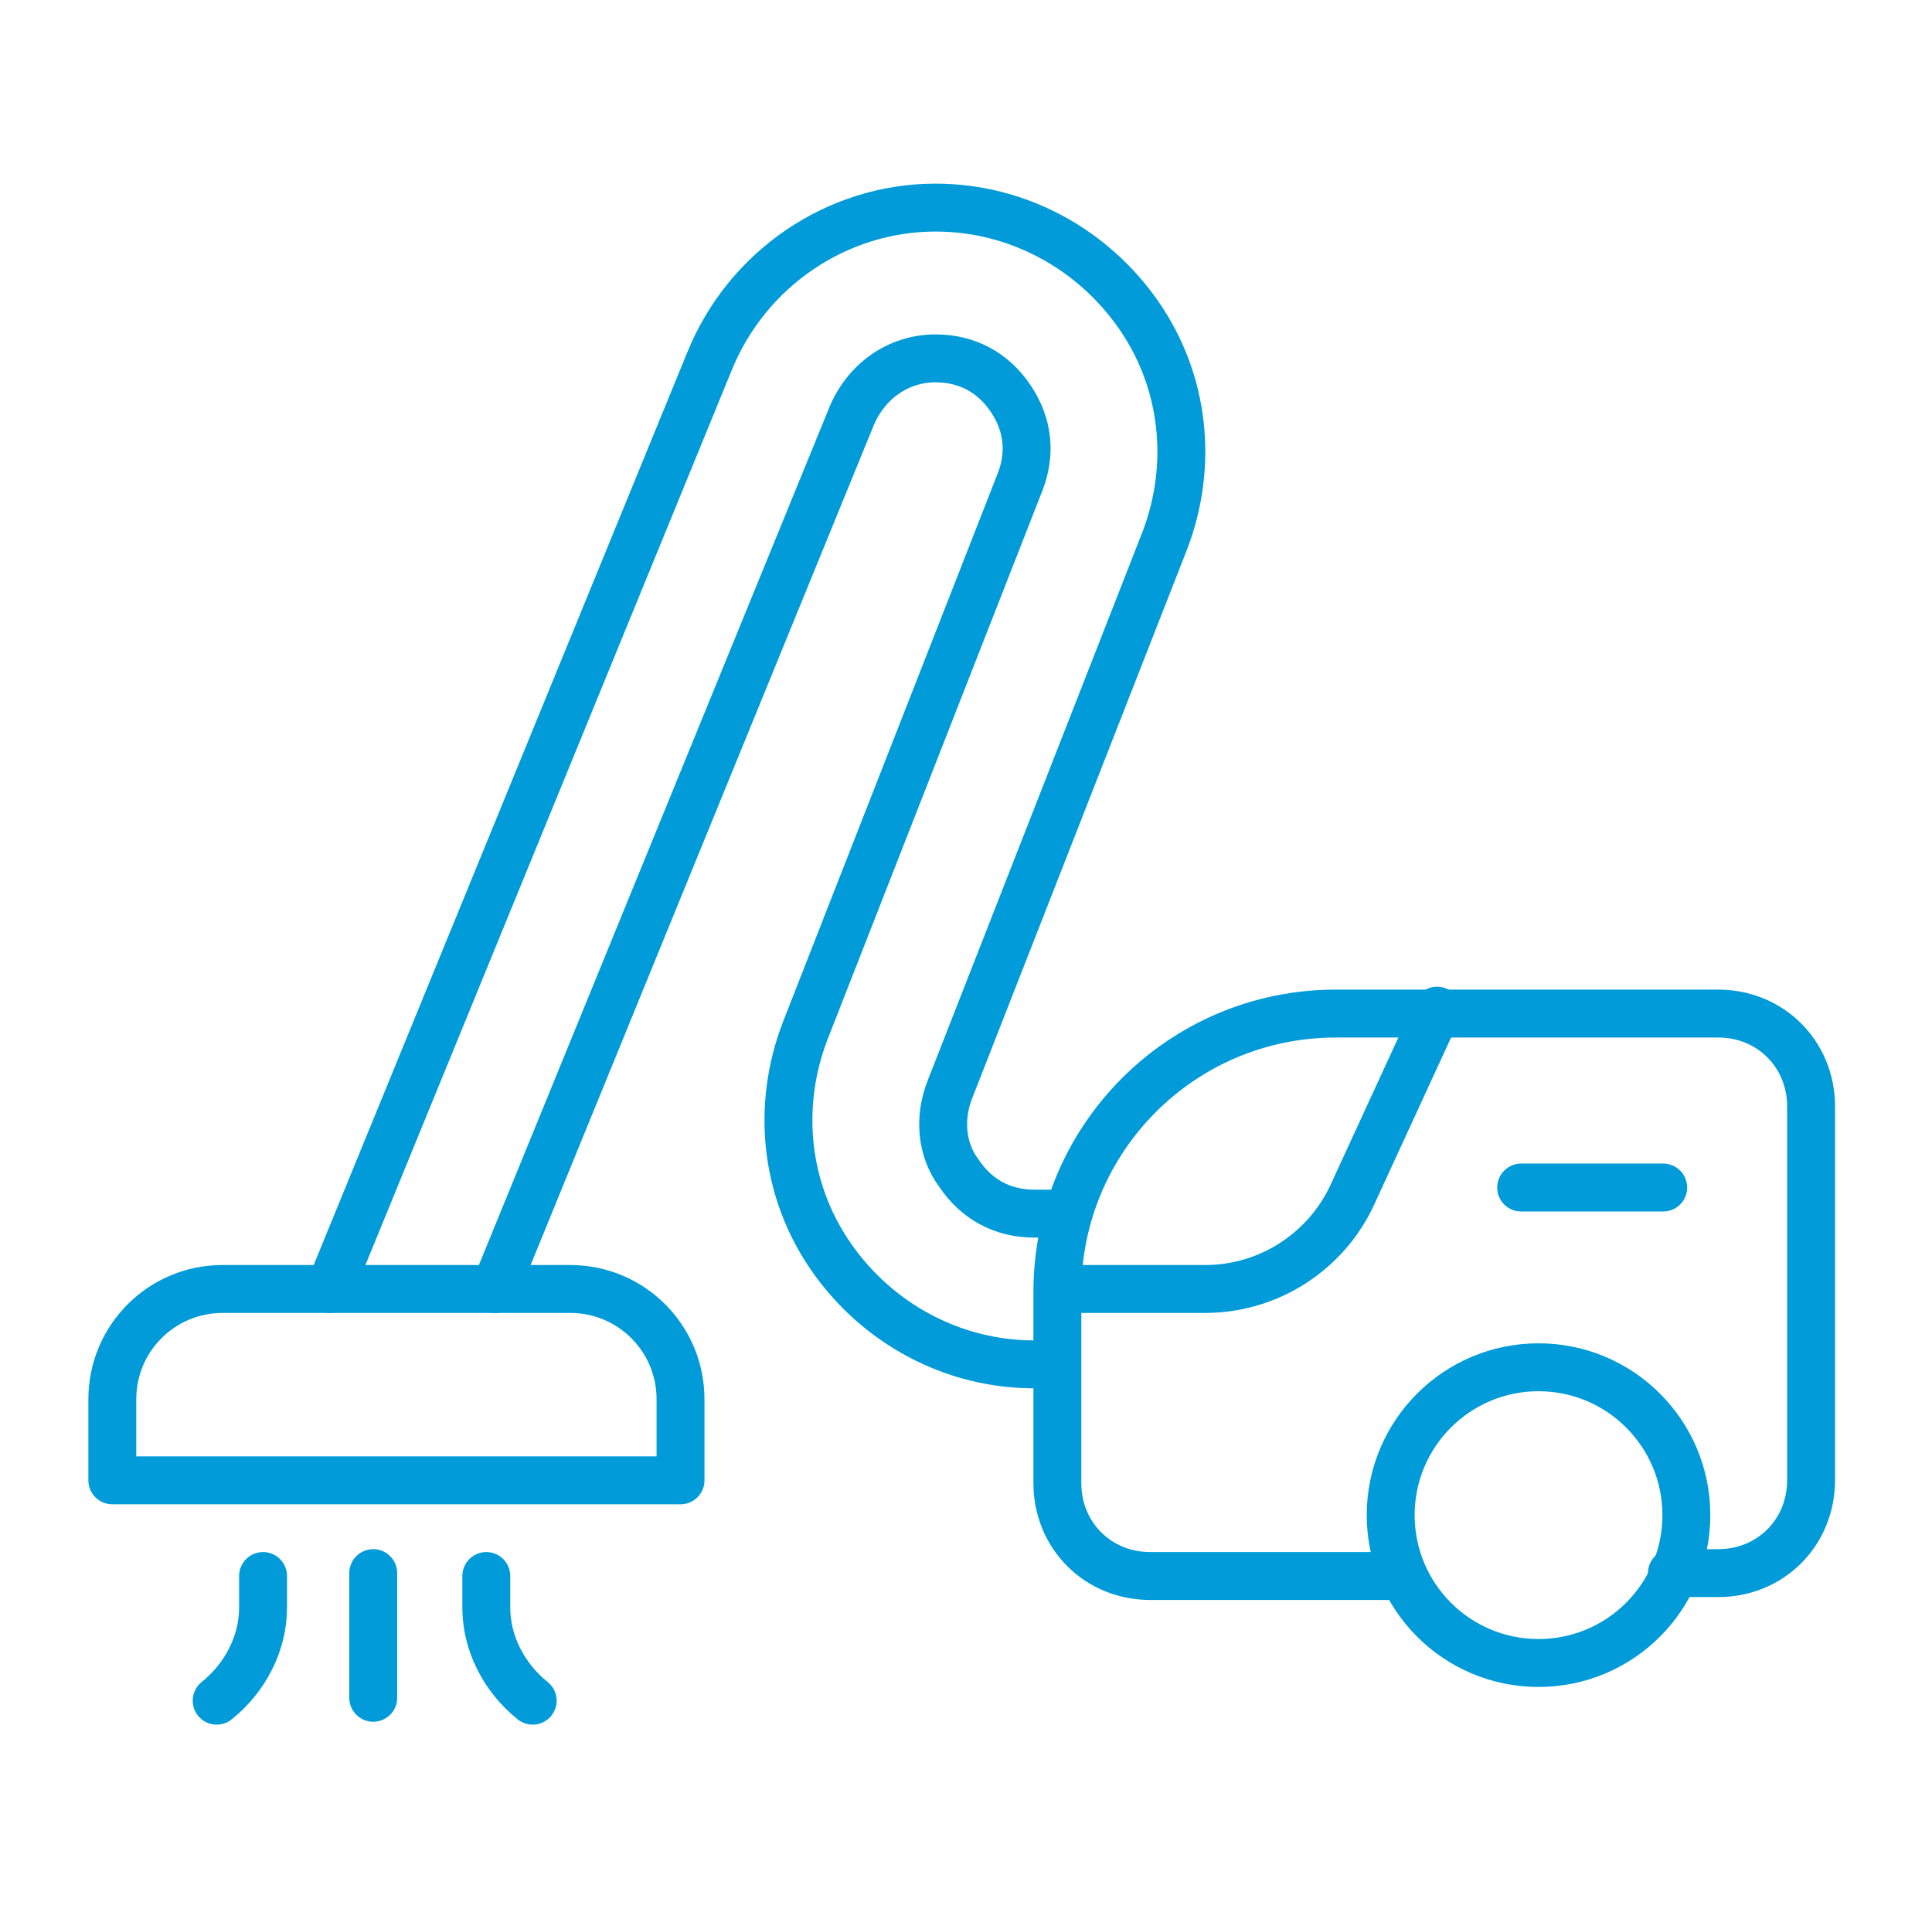
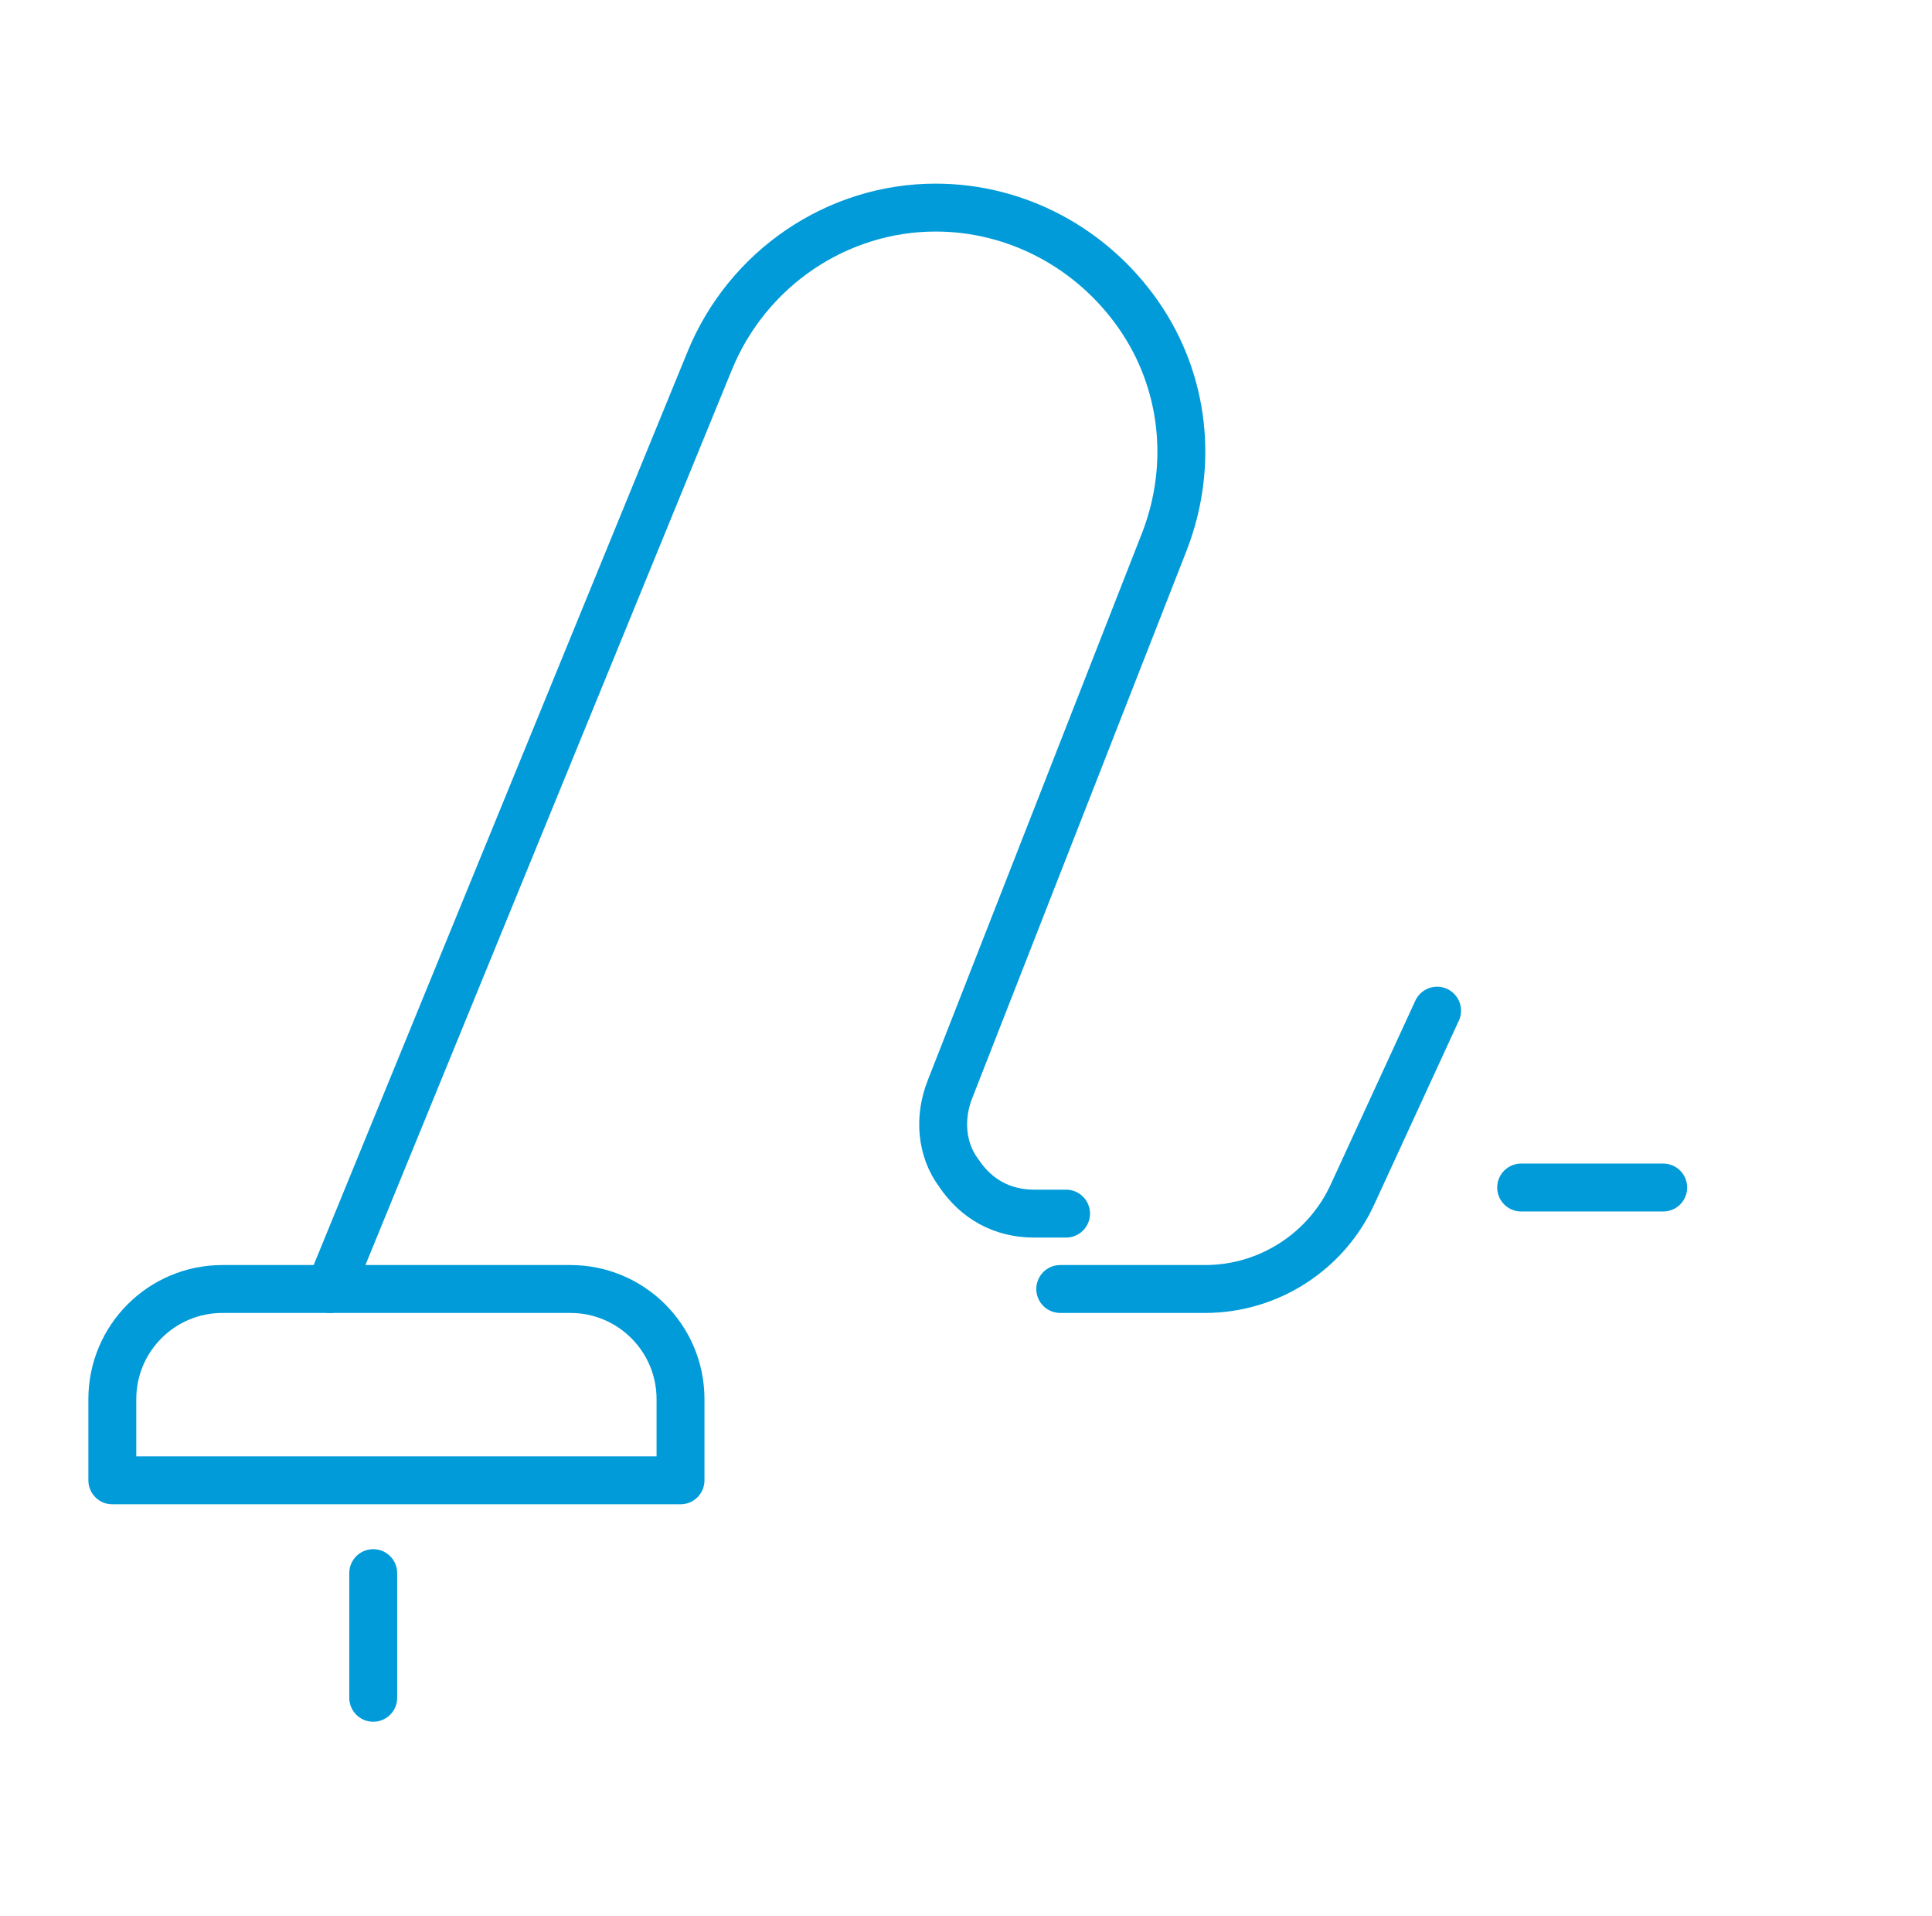
<svg xmlns="http://www.w3.org/2000/svg" width="121" height="120" viewBox="0 0 121 120" fill="none">
  <g id="Icon frame">
    <g id="Group">
-       <path id="Vector" d="M104.712 98.512H107.617C110.885 98.512 113.427 95.97 113.427 92.702V69.281C113.427 66.014 110.885 63.472 107.617 63.472H83.652C74.029 63.472 66.223 71.279 66.223 80.901V92.883C66.223 96.151 68.764 98.693 72.032 98.693H87.646" stroke="#009BD8" stroke-width="3" stroke-miterlimit="10" stroke-linecap="round" stroke-linejoin="round" />
      <g id="Group_2">
-         <path id="Vector_2" d="M31 80.719L53.331 26.072C54.239 23.893 56.236 22.441 58.596 22.441C60.593 22.441 62.227 23.349 63.316 24.983C64.406 26.616 64.587 28.432 63.861 30.248L50.426 64.561C48.611 69.282 49.155 74.547 52.06 78.722C54.965 82.898 59.685 85.44 64.769 85.44H66.04" stroke="#009BD8" stroke-width="3" stroke-miterlimit="10" stroke-linecap="round" stroke-linejoin="round" />
        <path id="Vector_3" d="M20.652 80.719L44.436 22.622C46.796 16.813 52.424 13 58.597 13C63.681 13 68.401 15.542 71.306 19.718C74.211 23.893 74.755 29.158 72.94 33.879L59.505 68.192C58.779 70.008 58.96 72.005 60.049 73.457C61.139 75.091 62.773 75.999 64.77 75.999H66.041C66.222 75.999 66.585 75.999 66.767 75.999" stroke="#009BD8" stroke-width="3" stroke-miterlimit="10" stroke-linecap="round" stroke-linejoin="round" />
      </g>
      <path id="Vector_4" d="M42.62 92.702H7.035V87.618C7.035 83.806 10.122 80.719 13.934 80.719H35.721C39.533 80.719 42.62 83.806 42.62 87.618V92.702Z" stroke="#009BD8" stroke-width="3" stroke-miterlimit="10" stroke-linecap="round" stroke-linejoin="round" />
-       <path id="Vector_5" d="M96.357 104.14C101.471 104.14 105.616 99.994 105.616 94.881C105.616 89.767 101.471 85.621 96.357 85.621C91.243 85.621 87.098 89.767 87.098 94.881C87.098 99.994 91.243 104.14 96.357 104.14Z" stroke="#009BD8" stroke-width="3" stroke-miterlimit="10" stroke-linecap="round" stroke-linejoin="round" />
      <path id="Vector_6" d="M66.402 80.719H75.48C79.474 80.719 83.105 78.359 84.739 74.728L90.004 63.29" stroke="#009BD8" stroke-width="3" stroke-miterlimit="10" stroke-linecap="round" stroke-linejoin="round" />
      <path id="Vector_7" d="M95.269 74.365H104.166" stroke="#009BD8" stroke-width="3" stroke-miterlimit="10" stroke-linecap="round" stroke-linejoin="round" />
-       <path id="Vector_8" d="M16.475 98.693V100.69C16.475 102.869 15.386 105.048 13.57 106.5" stroke="#009BD8" stroke-width="3" stroke-miterlimit="10" stroke-linecap="round" stroke-linejoin="round" />
-       <path id="Vector_9" d="M30.457 98.693V100.69C30.457 102.869 31.546 105.048 33.362 106.5" stroke="#009BD8" stroke-width="3" stroke-miterlimit="10" stroke-linecap="round" stroke-linejoin="round" />
      <path id="Vector_10" d="M23.375 98.512V106.319" stroke="#009BD8" stroke-width="3" stroke-miterlimit="10" stroke-linecap="round" stroke-linejoin="round" />
    </g>
  </g>
</svg>